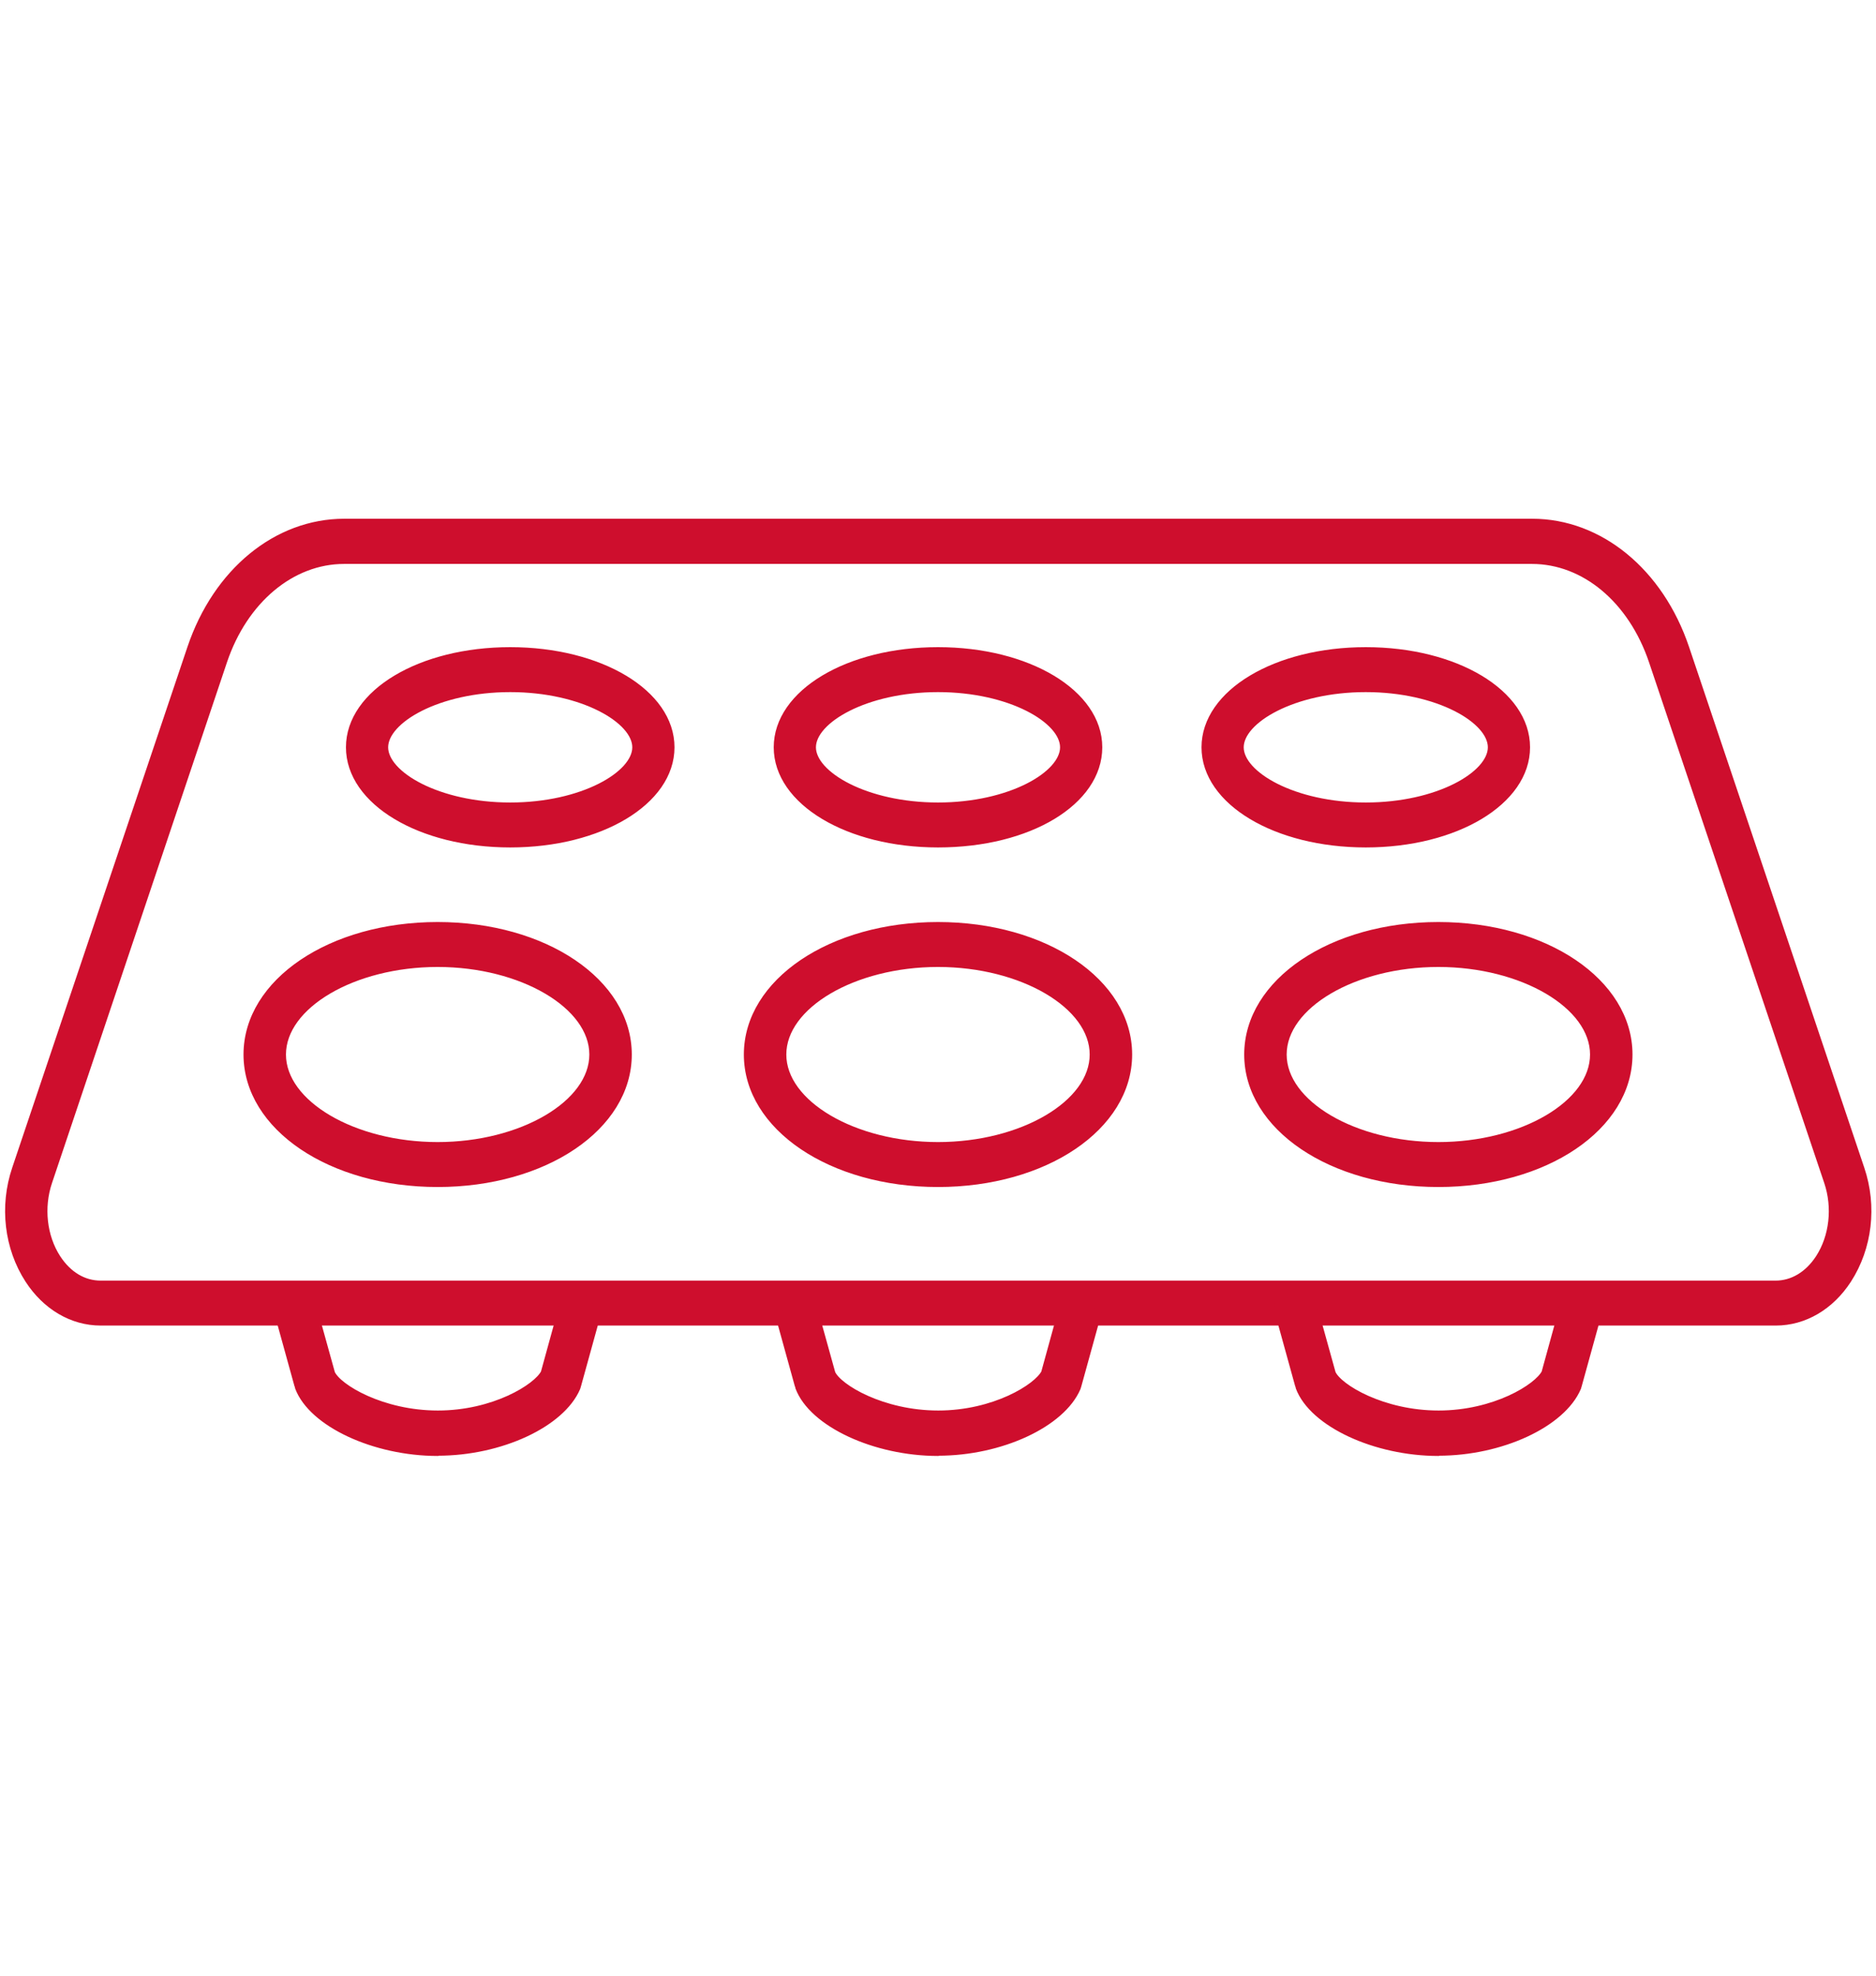
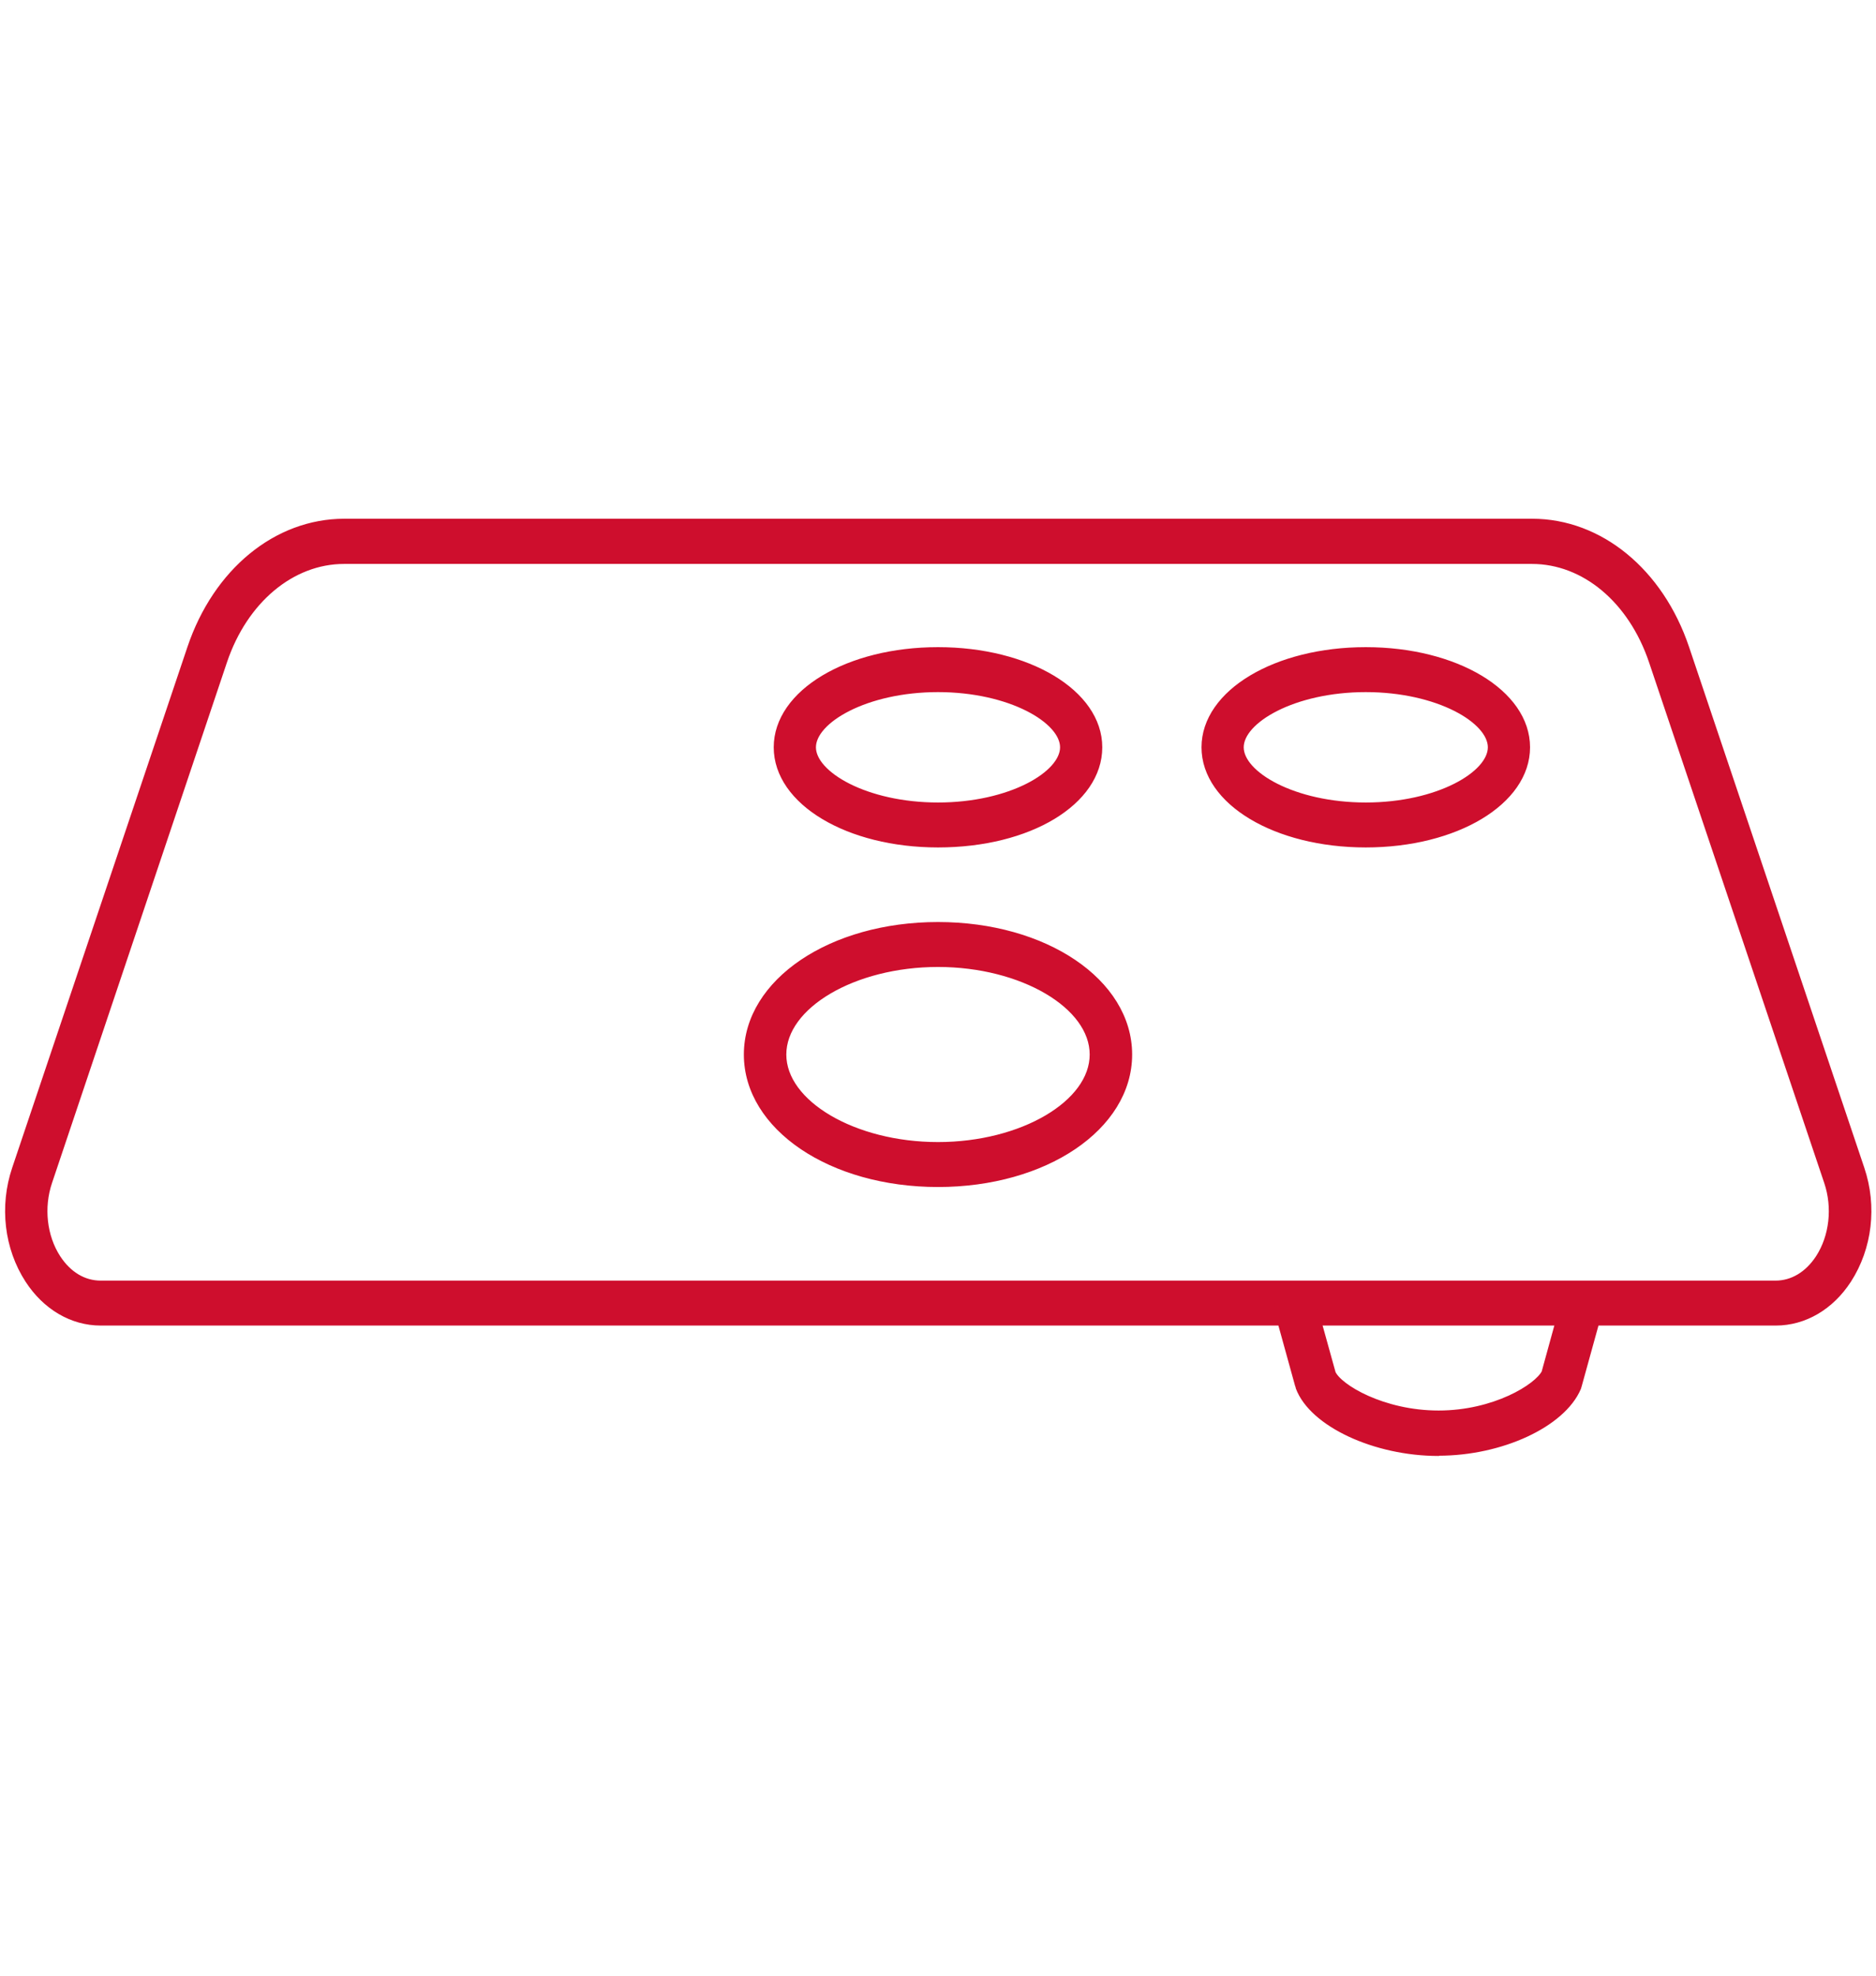
<svg xmlns="http://www.w3.org/2000/svg" id="Layer_1" viewBox="0 0 76 80">
  <defs>
    <style>.cls-1{fill:#ce0e2d;stroke:#ce0e2d;stroke-linecap:round;stroke-linejoin:round;stroke-width:.35px;}</style>
  </defs>
  <path class="cls-1" d="m71.92,53.5H4.08c-1.14,0-2.2-.62-2.9-1.7-.83-1.28-1.03-2.95-.52-4.46l7.1-21.09c1.04-3.08,3.46-5.07,6.19-5.07h48.12c2.72,0,5.15,1.99,6.19,5.07l7.1,21.09c.51,1.51.31,3.17-.52,4.46-.7,1.08-1.76,1.7-2.9,1.7ZM13.94,22.66c-2.14,0-4.07,1.61-4.91,4.1L1.94,47.85c-.35,1.04-.22,2.23.35,3.11.45.69,1.08,1.07,1.79,1.07h67.85c.7,0,1.34-.38,1.79-1.07.57-.88.7-2.07.35-3.11l-7.1-21.09c-.84-2.49-2.76-4.1-4.91-4.1H13.94Z" />
-   <path class="cls-1" d="m20.67,34.14c-3.63,0-6.48-1.71-6.48-3.88s2.85-3.88,6.48-3.88,6.48,1.71,6.48,3.88-2.85,3.88-6.48,3.88Zm0-6.29c-2.93,0-5.12,1.27-5.12,2.41s2.19,2.41,5.12,2.41,5.12-1.27,5.12-2.41-2.19-2.41-5.12-2.41Z" />
  <path class="cls-1" d="m38,34.14c-3.63,0-6.48-1.71-6.48-3.88s2.85-3.88,6.48-3.88,6.48,1.71,6.48,3.88-2.79,3.88-6.48,3.88Zm0-6.29c-2.93,0-5.12,1.27-5.12,2.41s2.19,2.41,5.12,2.41,5.12-1.27,5.12-2.41-2.19-2.41-5.12-2.41Z" />
  <path class="cls-1" d="m55.33,34.14c-3.63,0-6.48-1.71-6.48-3.88s2.85-3.88,6.48-3.88,6.48,1.71,6.48,3.88-2.85,3.88-6.48,3.88Zm0-6.29c-2.93,0-5.12,1.27-5.12,2.41s2.19,2.41,5.12,2.41,5.12-1.27,5.12-2.41-2.19-2.41-5.12-2.41Z" />
-   <path class="cls-1" d="m17.73,47.89c-4.31,0-7.69-2.28-7.69-5.19s3.38-5.19,7.69-5.19,7.69,2.28,7.69,5.19-3.38,5.19-7.69,5.19Zm0-8.91c-3.43,0-6.32,1.7-6.32,3.72s2.9,3.72,6.32,3.72,6.32-1.7,6.32-3.72-2.9-3.72-6.32-3.72Z" />
  <path class="cls-1" d="m38,47.89c-4.31,0-7.69-2.28-7.69-5.19s3.38-5.19,7.69-5.19,7.69,2.28,7.69,5.19-3.38,5.19-7.69,5.19Zm0-8.91c-3.43,0-6.32,1.7-6.32,3.72s2.9,3.72,6.32,3.72,6.32-1.7,6.32-3.72-2.9-3.72-6.32-3.72Z" />
-   <path class="cls-1" d="m17.73,58.78c-2.55,0-5.07-1.17-5.61-2.62,0-.02-.02-.05-.02-.07l-.81-2.93c-.11-.39.1-.8.46-.92.36-.12.74.11.85.5l.8,2.88c.27.6,2.07,1.67,4.34,1.67s4.03-1.08,4.34-1.69l.79-2.87c.11-.39.49-.61.85-.5.36.12.57.53.46.92l-.81,2.93s-.02.07-.03.1c-.62,1.45-3.08,2.59-5.6,2.59Z" />
-   <path class="cls-1" d="m38,58.78c-2.55,0-5.07-1.17-5.61-2.62,0-.02-.02-.05-.02-.07l-.81-2.93c-.11-.39.1-.8.46-.92.36-.12.74.11.85.5l.8,2.88c.27.6,2.07,1.67,4.34,1.67s4.03-1.08,4.34-1.69l.79-2.87c.11-.39.49-.61.85-.5.36.12.57.53.46.92l-.81,2.93s-.02.07-.03.1c-.62,1.45-3.08,2.59-5.6,2.59Z" />
  <path class="cls-1" d="m58.27,58.78c-2.55,0-5.07-1.17-5.61-2.62,0-.02-.02-.05-.02-.07l-.81-2.93c-.11-.39.1-.8.46-.92.36-.12.74.11.85.5l.8,2.88c.27.6,2.07,1.67,4.34,1.67s4.03-1.08,4.34-1.69l.79-2.87c.11-.39.49-.61.85-.5.36.12.57.53.46.92l-.81,2.93s-.02.07-.03.1c-.62,1.45-3.08,2.59-5.6,2.59Z" />
-   <path class="cls-1" d="m58.27,47.89c-4.31,0-7.69-2.28-7.69-5.19s3.38-5.19,7.69-5.19,7.69,2.28,7.69,5.19-3.38,5.19-7.69,5.19Zm0-8.91c-3.43,0-6.32,1.7-6.32,3.72s2.9,3.72,6.32,3.72,6.32-1.7,6.32-3.72-2.9-3.72-6.32-3.72Z" />
</svg>